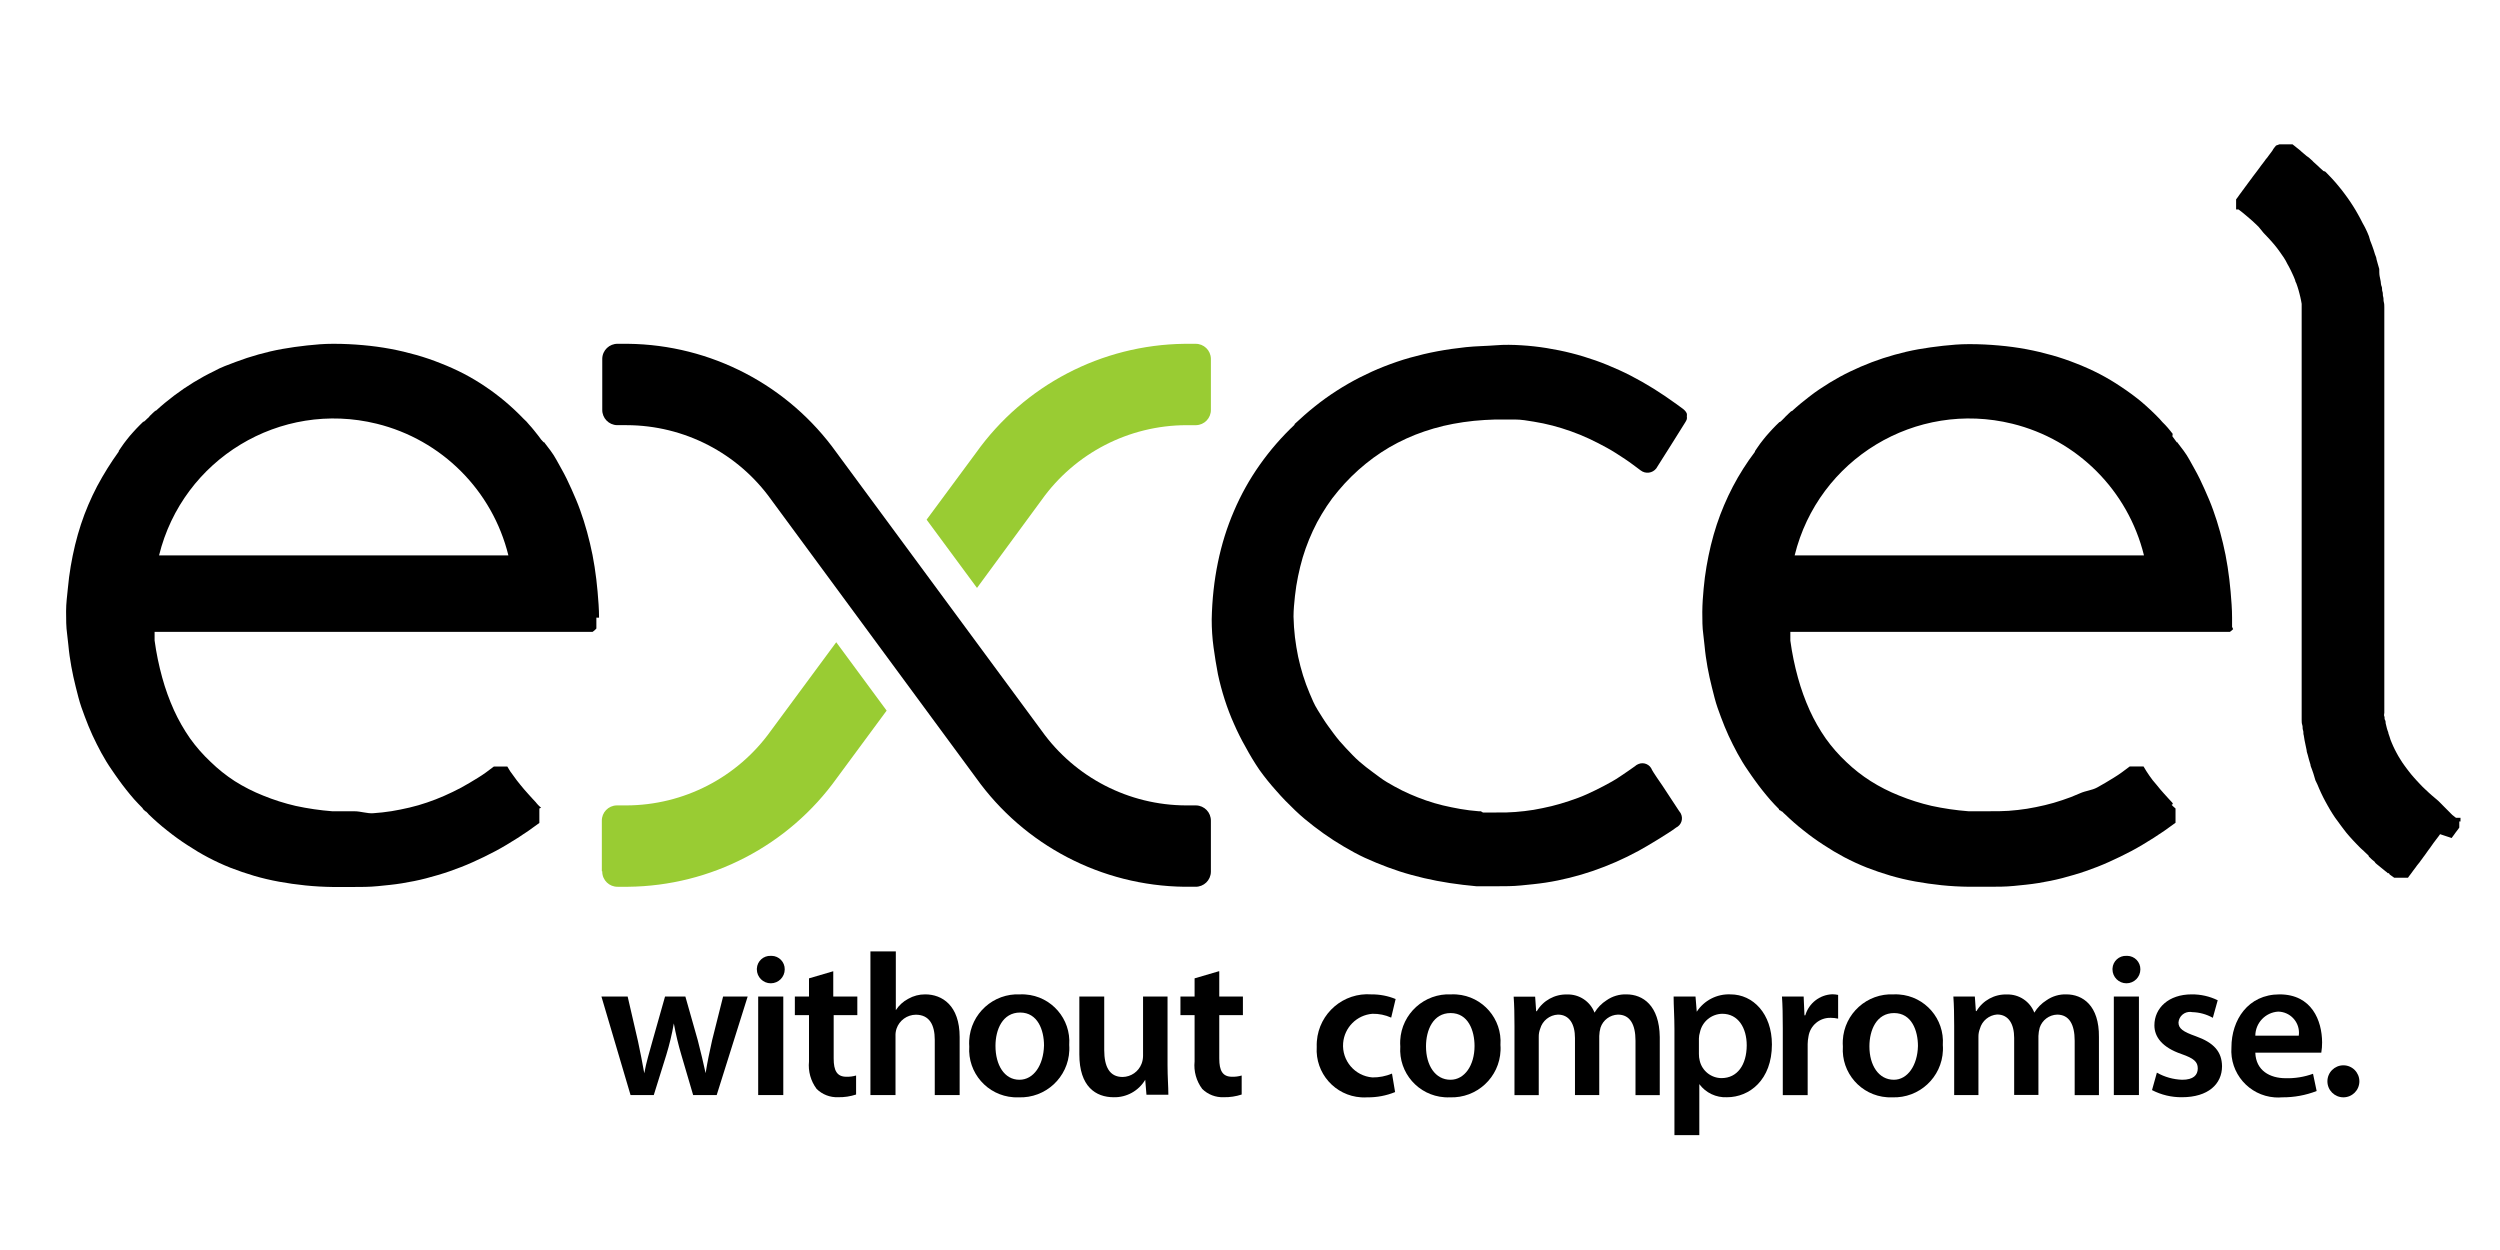
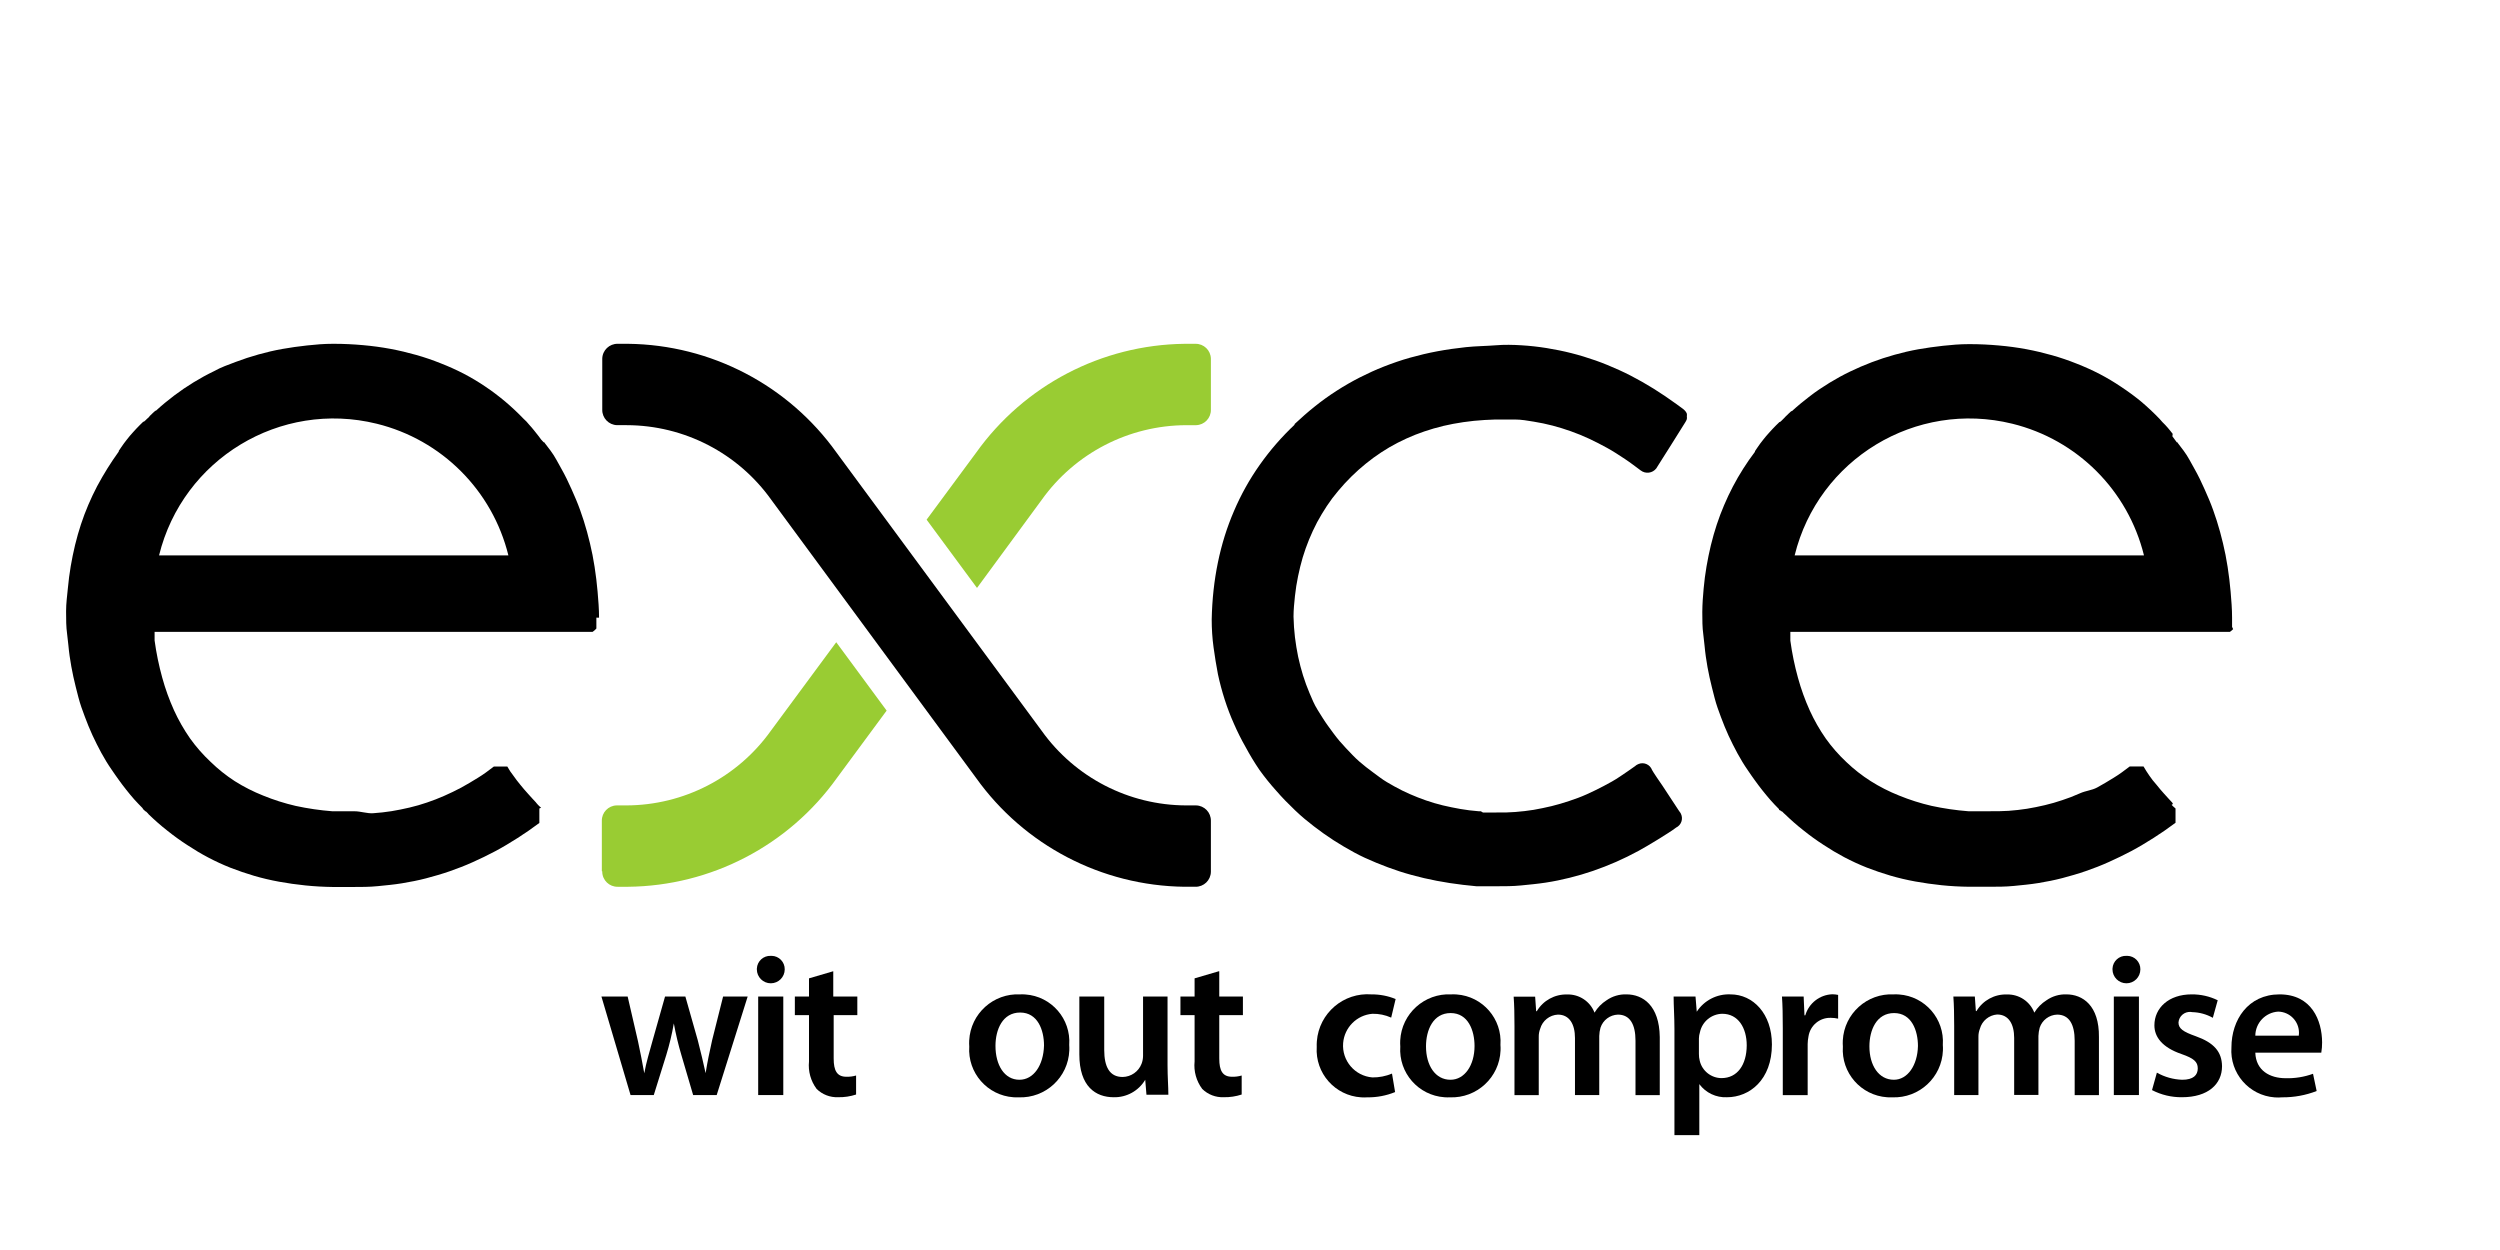
<svg xmlns="http://www.w3.org/2000/svg" version="1.1" x="0px" y="0px" width="200px" height="100px" viewBox="0 0 200 100" enable-background="new 0 0 200 100" xml:space="preserve">
  <g id="Layer_1" display="none">
    <g display="inline">
      <path fill-rule="evenodd" clip-rule="evenodd" fill="#0063A0" d="M13.862,51.232h7.598c0.949,0,1.139,0.189,1.139,0.949v2.66    c0,0.76-0.19,1.139-1.139,1.139h-7.598V51.232L13.862,51.232z M7.404,55.791c0,0.76-0.19,1.33-0.57,2.09h17.665    c2.849,0,4.558-0.949,4.558-3.039v-2.279c0-1.709-1.14-2.279-4.938-2.279l0,0c3.798-0.19,4.938-0.76,4.938-2.28v-2.279    c0-1.899-1.709-2.849-4.558-2.849H6.834c0.38,0.76,0.57,1.329,0.57,2.089V55.791L7.404,55.791z M13.862,44.775h7.598    c0.949,0,1.139,0.38,1.139,0.95v2.659c0,0.76-0.19,0.95-1.139,0.95h-7.598V44.775L13.862,44.775z" />
      <path fill-rule="evenodd" clip-rule="evenodd" fill="#0063A0" d="M46.151,49.333c-1.14-0.19-1.899-0.38-4.179-0.38h-2.279    c-0.76,0-1.14,0.38-1.14,0.57v5.887c0,1.141,0.19,1.9,0.38,2.471h-6.838c0.19-0.57,0.38-1.33,0.38-2.471v-6.077    c0-1.33-0.19-1.9-0.38-2.469h5.888l0.19,1.139h0.19c0.19-0.95,0.95-1.139,2.849-1.139h4.938V49.333L46.151,49.333z" />
      <path fill-rule="evenodd" clip-rule="evenodd" fill="#0063A0" d="M60.966,51.992v3.229c0,0.57-0.19,0.951-0.95,0.951h-5.508    c-0.76,0-0.95-0.381-0.95-0.951v-2.469c0-0.57,0.19-0.76,0.95-0.76H60.966L60.966,51.992z M67.044,49.713    c0-1.9-1.33-2.849-4.179-2.849H48.431l-0.38,1.899c1.33-0.19,1.899-0.19,2.849-0.19h9.307c0.38,0,0.76,0,0.76,0.38v0.76    c0,0.379-0.38,0.57-0.76,0.57H51.66c-3.039,0-4.179,0.76-4.179,3.799c0,2.85,1.14,3.799,4.179,3.799h7.407    c1.33,0,1.899-0.381,2.469-1.141l0,0l0.19,1.141h5.698c-0.19-0.57-0.38-1.33-0.38-2.471V49.713L67.044,49.713z" />
      <path fill-rule="evenodd" clip-rule="evenodd" fill="#0063A0" d="M75.591,46.864l0.19,1.139l0,0c0.38-0.95,0.95-1.139,1.899-1.139    h7.408c2.849,0,4.178,0.949,4.178,2.849v5.697c0,1.141,0.19,1.9,0.38,2.471h-6.837c0.19-0.57,0.379-1.33,0.379-2.471v-6.077    c0-0.57-0.189-0.76-0.949-0.76h-5.318c-0.76,0-0.95,0.19-0.95,0.76v6.077c0,1.141,0.19,1.9,0.38,2.471h-6.837    c0.19-0.57,0.38-1.33,0.38-2.471v-6.077c0-1.33-0.19-1.9-0.38-2.469H75.591L75.591,46.864z" />
      <path fill-rule="evenodd" clip-rule="evenodd" fill="#0063A0" d="M99.144,56.172c-0.76,0-0.95-0.381-0.95-0.951v-5.887    c0-0.57,0.19-0.76,0.95-0.76h5.508c0.76,0,0.95,0.19,0.95,0.76v5.887c0,0.57-0.19,0.951-0.95,0.951H99.144L99.144,56.172z     M105.98,57.881h6.078c-0.189-0.57-0.38-1.33-0.38-2.471V42.875h-6.457c0.189,0.57,0.38,1.14,0.38,2.469v2.659h-0.19    c-0.189-0.57-0.38-0.76-0.76-0.95c-0.189-0.189-0.569-0.189-1.14-0.189h-7.407c-2.659,0-3.989,0.949-3.989,2.849v5.128    c0,2.09,1.33,3.039,3.989,3.039h7.787c0.76,0,1.33-0.57,1.71-1.141l0,0L105.98,57.881L105.98,57.881z" />
      <polygon fill-rule="evenodd" clip-rule="evenodd" fill="#0063A0" points="114.148,48.574 125.165,48.574 125.165,51.992     114.148,51.992 114.148,48.574   " />
      <path fill-rule="evenodd" clip-rule="evenodd" fill="#0063A0" d="M134.661,44.775h7.787c0.76,0,1.141,0.38,1.141,0.95v2.659    c0,0.76-0.381,0.95-1.141,0.95h-7.787V44.775L134.661,44.775z M134.661,51.232h4.938l3.799,6.648h7.598    c-0.76-0.57-1.33-0.949-1.71-1.709l-2.849-4.939c2.659-0.189,3.419-1.14,3.419-2.469v-3.039c0-1.899-1.52-2.849-4.369-2.849    h-17.664c0.38,0.76,0.38,1.329,0.38,2.089v10.826c0,0.76,0,1.33-0.38,2.09h7.408c-0.38-0.76-0.57-1.33-0.57-2.09V51.232    L134.661,51.232z" />
      <path fill-rule="evenodd" clip-rule="evenodd" fill="#0063A0" d="M158.974,51.613v-2.28c0-0.57,0.189-0.76,0.949-0.76h5.318    c0.949,0,1.14,0.19,1.14,0.76v2.28H158.974L158.974,51.613z M172.459,53.322v-3.609c0-1.9-1.33-2.849-4.179-2.849h-11.396    c-2.659,0-3.988,0.949-3.988,2.849v5.128c0,2.09,1.329,3.039,3.988,3.039h15.005l0.57-1.9c-0.76,0-1.33,0.191-1.899,0.191h-10.637    c-0.76,0-0.949-0.381-0.949-0.951v-1.898H172.459L172.459,53.322z" />
      <path fill-rule="evenodd" clip-rule="evenodd" fill="#0063A0" d="M173.408,57.881c1.52-0.76,2.469-1.33,7.407-4.748    c-5.128-4.75-6.268-5.509-7.407-6.269h8.547c0,0.759,0.19,0.949,3.039,3.419c3.989-2.47,4.179-2.85,4.559-3.419h4.368    c-1.519,0.759-2.469,1.329-7.407,4.749c5.128,4.748,6.269,5.508,7.218,6.268h-8.357c-0.189-0.76-0.189-0.949-3.039-3.42    c-3.988,2.471-4.368,2.85-4.558,3.42H173.408L173.408,57.881z" />
    </g>
  </g>
  <g id="Layer_2" display="none">
-     <path display="inline" fill="#EF3E33" stroke="#EF3E33" stroke-width="1.166" stroke-miterlimit="3.864" d="M183.543,49.918   c0-5.171-3.475-7.542-7.326-7.542s-7.327,2.371-7.327,7.542c0,5.172,3.476,7.542,7.327,7.542S183.543,55.09,183.543,49.918   L183.543,49.918z M179.664,49.918c0,1.832-0.539,4.364-3.447,4.364c-2.909,0-3.448-2.532-3.448-4.364   c0-1.832,0.539-4.363,3.448-4.363C179.125,45.555,179.664,48.086,179.664,49.918L179.664,49.918z" />
    <polygon display="inline" fill="#004990" stroke="#004990" stroke-width="1.166" stroke-miterlimit="3.864" points="   13.135,48.41 13.135,57.083 17.176,57.083 17.176,37.744 13.135,37.744 13.135,45.07 5.594,45.07 5.594,37.744 1.554,37.744    1.554,57.083 5.594,57.083 5.594,48.41 13.135,48.41  " />
    <polygon display="inline" fill="#004990" stroke="#004990" stroke-width="1.166" stroke-miterlimit="3.864" points="   37.924,37.744 34.153,37.744 34.153,57.083 37.924,57.083 37.924,37.744  " />
    <polygon display="inline" fill="#004990" stroke="#004990" stroke-width="1.166" stroke-miterlimit="3.864" points="   44.171,37.744 40.401,37.744 40.401,57.083 44.171,57.083 44.171,37.744  " />
    <path display="inline" fill="#004990" stroke="#004990" stroke-width="1.166" stroke-miterlimit="3.864" d="M60.858,57.083h3.771   v-7.461c0-1.589,0.539-3.42,3.475-3.42c0.35,0,0.754-0.064,1.077-0.011V42.43c-0.242-0.027-0.484-0.054-0.727-0.054   c-2.29,0-3.151,1.4-3.932,2.855h-0.054v-2.479h-3.609V57.083L60.858,57.083z" />
    <path display="inline" fill="#004990" stroke="#004990" stroke-width="1.166" stroke-miterlimit="3.864" d="M90.914,47.171   c0-3.151-2.182-4.794-4.982-4.794c-2.29,0-3.34,1.589-3.825,2.29c-0.97-1.536-1.913-2.29-3.987-2.29   c-2.532,0-3.583,1.535-4.067,2.478h-0.054v-2.101H70.39v14.33h3.771v-8.727c0-1.562,0.565-2.801,2.344-2.801   c2.262,0,2.262,1.697,2.262,2.909v8.619h3.771V48.49c0-1.696,0.673-2.935,2.559-2.935c1.104,0,2.047,0.7,2.047,2.828v8.7h3.771   V47.171L90.914,47.171z" />
    <path display="inline" fill="#004990" stroke="#004990" stroke-width="1.166" stroke-miterlimit="3.864" d="M120.557,47.171   c0-3.151-2.183-4.794-4.983-4.794c-2.721,0-3.799,1.616-4.31,2.478h-0.055v-2.101h-3.608v14.33h3.771v-8.215   c0-2.182,1.293-3.313,2.963-3.313c2.397,0,2.451,1.777,2.451,2.828v8.7h3.771V47.171L120.557,47.171z" />
    <path display="inline" fill="#004990" stroke="#004990" stroke-width="1.166" stroke-miterlimit="3.864" d="M136.114,47.171   c0-3.151-2.182-4.794-4.983-4.794c-2.72,0-3.798,1.616-4.31,2.478h-0.054v-2.101h-3.61v14.33h3.772v-8.215   c0-2.182,1.292-3.313,2.963-3.313c2.397,0,2.45,1.777,2.45,2.828v8.7h3.771V47.171L136.114,47.171z" />
-     <polygon display="inline" fill="#EF3E33" stroke="#EF3E33" stroke-width="1.166" stroke-miterlimit="3.864" points="   144.24,41.164 150.085,41.164 150.085,37.744 134.355,37.744 134.355,41.164 140.2,41.164 140.2,57.083 144.24,57.083    144.24,41.164  " />
    <path display="inline" fill="#EF3E33" stroke="#EF3E33" stroke-width="1.166" stroke-miterlimit="3.864" d="M160.416,42.978   h-3.987l-2.937,10.335h-0.053l-3.071-10.335h-4.202l5.28,14.025c-0.351,1.965-1.104,1.994-2.479,1.994   c-0.323,0-0.565,0.005-0.727-0.022v3.017c0.538,0.027,1.185-0.01,1.696-0.01c3.286,0,3.771,0.166,5.549-5.141L160.416,42.978   L160.416,42.978z" />
    <path display="inline" fill="#EF3E33" stroke="#EF3E33" stroke-width="1.166" stroke-miterlimit="3.864" d="M165.949,38.875   h-3.771v4.103h-1.939v2.694h1.939v8.475c0,1.858,0.593,3.099,3.852,3.099h0.484c0.594,0,1.186-0.027,1.778-0.054v-2.856   c-0.27,0.028-0.539,0.055-0.781,0.055c-1.535,0-1.563-0.323-1.563-1.158v-7.56h2.344v-2.694h-2.344V38.875L165.949,38.875z" />
    <path display="inline" fill="#EF3E33" stroke="#EF3E33" stroke-width="1.166" stroke-miterlimit="3.864" d="M198.238,47.171   c0-3.151-2.182-4.794-4.982-4.794c-2.721,0-3.798,1.616-4.311,2.478h-0.053v-2.101h-3.61v14.33h3.771v-8.215   c0-2.182,1.293-3.313,2.963-3.313c2.397,0,2.45,1.777,2.45,2.828v8.7h3.771V47.171L198.238,47.171z" />
    <path display="inline" fill="#004990" stroke="#004990" stroke-width="1.166" stroke-miterlimit="3.864" d="M105.137,46.524   c0-3.528-3.69-4.148-5.71-4.148c-2.936,0-5.979,0.62-6.411,5.01h3.637c0.107-0.835,0.431-1.993,2.316-1.993   c0.97,0,2.478,0.081,2.478,1.67c0,0.808-0.727,1.05-1.319,1.131l-3.394,0.512c-2.397,0.35-4.175,1.777-4.175,4.579   c0,2.963,2.208,4.175,4.364,4.175c2.559,0,3.771-1.186,4.633-2.073c0.081,0.808,0.134,1.022,0.35,1.696h3.587   c0,0-0.354-1.104-0.354-2.801V46.524L105.137,46.524z M101.446,51.938c0,1.751-1.696,2.828-3.367,2.828   c-0.727,0-1.75-0.403-1.75-1.725c0-1.562,1.158-1.912,2.559-2.153c1.562-0.243,2.182-0.486,2.559-0.782V51.938L101.446,51.938z" />
    <path display="inline" fill="#004990" stroke="#004990" stroke-width="1.166" stroke-miterlimit="3.864" d="M28.404,53.041   c-0.296,1.023-1.374,1.402-2.424,1.402c-3.043,0-3.387-2.424-3.495-3.502h9.96v-0.673c0-6.545-3.906-7.892-6.734-7.892   c-6.276,0-6.869,5.521-6.869,7.246c0,5.899,3.098,7.838,7.138,7.838c2.451,0,5.306-0.971,6.303-4.419H28.404L28.404,53.041z    M22.56,48.49c0.215-1.885,1.318-3.08,3.096-3.08c1.212,0,2.854,0.764,3.07,3.08H22.56L22.56,48.49z" />
    <path display="inline" fill="#004990" stroke="#004990" stroke-width="1.166" stroke-miterlimit="3.864" d="M55.243,53.042   c-0.296,1.023-1.374,1.401-2.424,1.401c-3.044,0-3.388-2.424-3.495-3.502h9.96v-0.673c0-6.545-3.906-7.892-6.734-7.892   c-6.276,0-6.868,5.521-6.868,7.246c0,5.899,3.098,7.838,7.138,7.838c2.451,0,5.306-0.971,6.303-4.418H55.243L55.243,53.042z    M49.399,48.49c0.215-1.885,1.318-3.08,3.096-3.08c1.212,0,2.693,0.764,2.909,3.08H49.399L49.399,48.49z" />
  </g>
  <g id="Layer_3" display="none">
    <polygon display="inline" fill-rule="evenodd" clip-rule="evenodd" fill="#01AE9A" points="3.255,20.891 197.5,20.891    197.5,75.864 3.255,75.864 3.255,20.891  " />
    <polygon display="inline" fill-rule="evenodd" clip-rule="evenodd" fill="#FFFFFF" points="59.394,22.571 195.778,22.571    195.778,74.481 59.394,74.481 59.394,22.571  " />
    <path display="inline" fill-rule="evenodd" clip-rule="evenodd" fill="#FFFFFF" d="M12.307,27.484v31.204h13.604V48.661h14.896   c4.691,0.049,8.716-4.258,8.716-10.187c0-5.929-3.375-10.962-8.716-10.99H12.307L12.307,27.484z M27.978,38.635   c0.996,0,1.808,0.815,1.808,1.815c0,1-0.812,1.815-1.808,1.815s-1.808-0.816-1.808-1.815C26.169,39.45,26.981,38.635,27.978,38.635   L27.978,38.635z M28.063,33.621c1.043,0,1.895,0.893,1.895,1.988s-0.851,1.988-1.895,1.988c-1.043,0-1.895-0.893-1.895-1.988   S27.02,33.621,28.063,33.621L28.063,33.621z M32.11,31.374c1.043,0,1.895,0.854,1.895,1.902c0,1.047-0.852,1.902-1.895,1.902   c-1.043,0-1.895-0.854-1.895-1.902C30.216,32.228,31.067,31.374,32.11,31.374L32.11,31.374z M36.329,33.708   c1.043,0,1.895,0.854,1.895,1.901s-0.851,1.902-1.895,1.902s-1.895-0.854-1.895-1.902S35.286,33.708,36.329,33.708L36.329,33.708z    M32.11,36.387c1.043,0,1.895,0.815,1.895,1.815c0,1-0.852,1.815-1.895,1.815c-1.043,0-1.895-0.815-1.895-1.815   C30.216,37.203,31.067,36.387,32.11,36.387L32.11,36.387z M36.157,38.548c1.044,0,1.895,0.854,1.895,1.902   s-0.851,1.902-1.895,1.902c-1.043,0-1.895-0.854-1.895-1.902S35.113,38.548,36.157,38.548L36.157,38.548z M32.11,41.314   c0.996,0,1.808,0.777,1.808,1.729s-0.812,1.729-1.808,1.729c-0.996,0-1.809-0.776-1.809-1.729S31.114,41.314,32.11,41.314   L32.11,41.314z M48.924,67.764V65.79l-2.731-2.683h1.141l1.396,1.403c0.259,0.262,0.499,0.525,0.72,0.786   c0.214-0.243,0.472-0.517,0.775-0.82l1.371-1.369h1.093l-2.828,2.683v1.974H48.924L48.924,67.764z M41.737,67.664v-4.108h-2.334   v-0.55h5.615v0.55h-2.343v4.108H41.737L41.737,67.664z M37.603,67.764v-4.656h0.937v4.656H37.603L37.603,67.764z M31.9,67.764   l-0.001-4.656h0.938v4.106h3.488v0.55H31.9L31.9,67.764z M26,65.851h2.402l-0.74-1.289c-0.225-0.392-0.395-0.714-0.503-0.966   c-0.09,0.299-0.217,0.595-0.382,0.891L26,65.851L26,65.851z M23.955,67.764l2.721-4.656h1.01l2.899,4.656h-1.068l-0.825-1.41   h-2.963l-0.779,1.41H23.955L23.955,67.764z M21.545,63.024l0.938,0.002l-0.013,3.589c0,0.562-0.651,1.126-1.058,1.148l-3.327-0.011   c-0.608-0.002-1.217-0.525-1.211-1.138l0.036-3.589h0.938c0.005,1.196,0.01,2.113,0.016,3.31c0,0.279,0.313,0.486,0.594,0.486   h2.452c0.054,0,0.609-0.002,0.613-0.541L21.545,63.024L21.545,63.024z M12.608,66.775l-1.91,0.002c-0.281,0-0.594-0.204-0.598-0.48   l-0.036-1.833c-0.009-0.539,0.56-0.539,0.613-0.539h2.452c0.28,0,0.594,0.204,0.594,0.484c0.006,1.196,0.025,0.675,0.035,1.85   c0.002,0.187-0.068,0.306-0.157,0.383l-0.842-0.846l-0.565,0.566L12.608,66.775L12.608,66.775z M14.321,67.366   c0.219-0.211,0.394-0.499,0.396-0.781l-0.003-2.456c-0.002-0.612-0.604-1.135-1.211-1.138l-3.327-0.01   c-0.406,0.024-1.058,0.586-1.058,1.147L9.11,66.595c0.006,0.589,0.608,1.113,1.216,1.116l3.23,0.01h0.048l0.553,0.604l0.565-0.566   L14.321,67.366L14.321,67.366z" />
    <path display="inline" fill-rule="evenodd" clip-rule="evenodd" fill="#231F20" d="M171.56,41.273h14.65v5.12h-3.906v15.145h-6.946   V46.393h-3.798V41.273L171.56,41.273z M163.203,41.273h6.946v20.265h-6.946V41.273L163.203,41.273z M154.964,56.144l-0.008-14.871   h6.511c0,6.174,0.027,12.348,0.027,18.521c-0.036,0.718-0.94,1.744-1.736,1.744c-4.179,0-8.384,0-12.562,0   c-0.923,0-1.683-0.927-1.791-1.799V41.273h7.38c0,4.966,0,9.932,0,14.899c0.005,0.221,0.286,0.463,0.461,0.463   c0.425,0,0.856,0,1.281,0C154.761,56.635,154.961,56.349,154.964,56.144L154.964,56.144z M134.554,46.393v10.242   c0.425,0,0.862,0,1.288,0c0.42,0,0.393-0.345,0.42-0.587c0-2.95,0-6.172,0-9.124c0-0.277-0.23-0.531-0.461-0.531H134.554   L134.554,46.393z M127.174,41.273v20.265c4.883,0,9.767,0,14.65,0c0.886,0,1.845-0.909,1.845-1.854c0-5.301,0-10.604,0-15.906   c0-0.89-1.205-2.379-2.387-2.506H127.174L127.174,41.273z M100.154,53.568l-2.933,0.016l1.166-3.638L100.154,53.568L100.154,53.568   z M84.185,39.094c0.312,0.045,0.597,0.35,0.61,0.6v8.497c-0.018,0.345-0.267,0.6-0.625,0.6h-3.229v-9.697   C82.023,39.094,83.104,39.094,84.185,39.094L84.185,39.094z M90.716,52.631c-0.212,0.217-0.589,0.209-0.44,0.191l-9.333,0.053   v8.689H68.57v-26.61l21.698,0.005c3.522,0.001,7.022,4.135,7.441,6.368h5.372l4.991,11.603V41.273h8.249l2.604,5.992v-5.992h6.077   v20.265h-8.085l-2.74-4.903l-0.027,4.958l-10.352,0.008l-1.554-3.348l-6.76,0.016l-1.303,3.296h-7   C88.383,58.577,89.516,55.616,90.716,52.631L90.716,52.631z" />
  </g>
  <g id="Layer_4">
    <path d="M178.566,50.148V50.09v-0.058v-0.049l0,0l0,0l0,0l0,0c0.002-0.022,0.002-0.044,0-0.066v-0.066v-0.058v-0.058v-0.049   c-0.002-0.017-0.002-0.033,0-0.05c0.002-0.013,0.002-0.027,0-0.041l0,0v-0.182c0-0.702-0.059-1.396-0.116-2.074   c-0.058-0.677-0.141-1.338-0.239-1.983c-0.1-0.644-0.223-1.28-0.372-1.892c-0.148-0.611-0.306-1.214-0.496-1.801   c-0.189-0.586-0.388-1.156-0.619-1.702s-0.472-1.09-0.743-1.652c-0.272-0.563-0.563-1.033-0.826-1.529   c-0.265-0.496-0.646-0.967-1-1.429v0.05l-0.183-0.248l-0.181-0.248l0.024-0.198l-0.189-0.239l-0.198-0.239l-0.208-0.232   l-0.229-0.231l-0.224-0.255c-0.469-0.488-0.963-0.951-1.479-1.388c-0.515-0.421-1.049-0.815-1.604-1.181   c-0.553-0.374-1.126-0.715-1.718-1.024c-0.597-0.308-1.209-0.583-1.834-0.827c-0.64-0.257-1.295-0.48-1.959-0.668   c-0.668-0.19-1.362-0.355-2.072-0.488c-0.711-0.132-1.445-0.231-2.197-0.297c-0.752-0.066-1.521-0.107-2.313-0.107H157.5   c-0.702,0-1.388,0.058-2.058,0.132c-0.669,0.075-1.337,0.166-1.982,0.281c-0.644,0.116-1.28,0.264-1.899,0.438   c-0.62,0.174-1.232,0.372-1.817,0.595c-0.587,0.223-1.165,0.471-1.727,0.743c-0.566,0.272-1.117,0.573-1.652,0.901   c-0.538,0.33-1.058,0.677-1.554,1.057c-0.496,0.38-0.991,0.785-1.462,1.215h-0.05l-0.107,0.099l-0.107,0.099l-0.106,0.107   l-0.116,0.107l-0.107,0.116l-0.116,0.116l-0.115,0.116l-0.124,0.107h-0.041l-0.281,0.272l-0.272,0.281l-0.265,0.29l-0.256,0.289   l-0.24,0.297l-0.23,0.297l-0.215,0.306l-0.207,0.306v0.049c-0.335,0.44-0.649,0.893-0.941,1.355   c-0.297,0.463-0.57,0.942-0.826,1.429c-0.257,0.487-0.486,0.983-0.702,1.487c-0.215,0.504-0.413,1.024-0.587,1.554   c-0.173,0.528-0.33,1.073-0.471,1.652c-0.14,0.578-0.247,1.124-0.347,1.693s-0.174,1.165-0.231,1.776   c-0.058,0.612-0.1,1.215-0.107,1.843v0.049c0,0.611,0,1.206,0.083,1.801c0.082,0.595,0.115,1.173,0.198,1.743   c0.082,0.569,0.181,1.133,0.297,1.652s0.257,1.082,0.405,1.652s0.322,1.041,0.512,1.545c0.19,0.504,0.389,1.008,0.611,1.486   c0.224,0.479,0.463,0.958,0.711,1.413c0.248,0.454,0.52,0.908,0.826,1.347l0.271,0.396l0.282,0.396l0.297,0.405l0.306,0.396   l0.314,0.388l0.33,0.389l0.339,0.372l0.354,0.363v0.049l0.067,0.051h0.041l0.058,0.073h0.058l0.058,0.05l0.058,0.059l0.058,0.058   l0.075,0.065c0.479,0.463,0.983,0.909,1.504,1.313c0.51,0.41,1.043,0.793,1.593,1.148c0.535,0.355,1.087,0.683,1.653,0.983   c0.582,0.307,1.181,0.582,1.793,0.826c0.611,0.239,1.247,0.453,1.891,0.645c0.646,0.189,1.314,0.347,2,0.471   c0.687,0.124,1.38,0.223,2.099,0.298c0.718,0.074,1.453,0.115,2.205,0.123h0.39h0.188h0.183h0.825c0.67,0,1.33,0,1.991-0.066   s1.313-0.124,1.958-0.23c0.645-0.107,1.289-0.232,1.917-0.396c0.627-0.166,1.264-0.348,1.884-0.563   c0.619-0.214,1.238-0.453,1.842-0.727c0.603-0.273,1.215-0.563,1.817-0.884c0.603-0.322,1.189-0.678,1.776-1.05   c0.586-0.371,1.165-0.776,1.742-1.205l0,0l0,0l0,0l0,0l0,0V65.77v-0.049v-0.05l0,0v-0.049v-0.051v-0.429c0,0,0,0,0-0.042V65.06   v-0.049v-0.05v-0.042V64.87v-0.041v-0.051v-0.049v-0.051l-0.066-0.058l-0.065-0.057l-0.066-0.059l-0.057-0.058l-0.058-0.057   l0.09-0.059v-0.066l-0.058-0.074l-0.322-0.348l-0.314-0.346l-0.305-0.348l-0.29-0.355l-0.313-0.372l-0.265-0.363l-0.247-0.371   l-0.224-0.372l0,0l0,0l0,0l0,0l0,0l0,0l0,0l0,0h-0.058h-0.05h-0.05h-0.562h-0.049h-0.051h-0.049h-0.041h-0.05h-0.042h-0.049h-0.05   c-0.421,0.322-0.826,0.628-1.289,0.908c-0.462,0.282-0.875,0.537-1.321,0.777c-0.446,0.239-0.893,0.247-1.388,0.471   c-0.496,0.224-0.918,0.38-1.389,0.537c-0.47,0.157-0.933,0.297-1.403,0.404c-0.472,0.107-0.959,0.216-1.438,0.289   c-0.479,0.074-0.975,0.132-1.471,0.166c-0.495,0.032-0.908,0.032-1.445,0.032h-0.049h-0.174h-0.893h-0.116h-0.544   c-0.986-0.076-1.966-0.22-2.933-0.429c-0.889-0.206-1.759-0.482-2.603-0.827c-0.792-0.314-1.552-0.701-2.272-1.156   c-0.695-0.441-1.345-0.951-1.941-1.521c-0.61-0.571-1.164-1.202-1.651-1.884c-0.494-0.709-0.923-1.461-1.281-2.246   c-0.381-0.844-0.696-1.717-0.941-2.61c-0.271-0.977-0.475-1.971-0.611-2.974v-0.074v-0.075v-0.074v-0.074c0,0,0-0.05,0-0.074   v-0.075c0,0,0-0.049,0-0.083v-0.083v-0.091h34.738h0.074h0.082h0.075h0.074h0.065h0.059l0.074-0.057l0.065-0.05l0.059-0.058   l0.058-0.049L178.566,50.148z M143.572,44.432c1.898-7.717,9.695-12.434,17.413-10.534c5.197,1.279,9.254,5.337,10.533,10.534   H143.572z" />
    <path d="M97.508,77.699l-1.941,0.569v1.454h-1.132v1.487h1.132v3.709c-0.08,0.783,0.139,1.567,0.611,2.197   c0.457,0.449,1.078,0.688,1.718,0.662c0.488,0.011,0.975-0.063,1.438-0.215v-1.521c-0.251,0.074-0.513,0.107-0.776,0.099   c-0.761,0-1.017-0.503-1.017-1.453V81.21h1.892v-1.487h-1.892v-2.023H97.508z" />
    <path d="M56.97,83.218c-0.207,0.925-0.388,1.785-0.521,2.635l0,0c-0.182-0.826-0.388-1.718-0.628-2.635l-0.991-3.495h-1.627   l-1.016,3.595c-0.223,0.825-0.487,1.651-0.645,2.544l0,0c-0.148-0.826-0.322-1.719-0.503-2.561l-0.827-3.578h-2.098l2.33,7.882   h1.858l1-3.206c0.254-0.829,0.456-1.672,0.604-2.527l0,0c0.155,0.854,0.356,1.696,0.603,2.527l0.942,3.206h1.884l2.478-7.882   h-1.966L56.97,83.218z" />
    <path d="M109.792,81.103c0.518-0.011,1.031,0.094,1.503,0.306l0.355-1.487c-0.61-0.25-1.265-0.377-1.925-0.371   c-2.242-0.175-4.202,1.501-4.377,3.744c-0.012,0.153-0.015,0.308-0.01,0.461c-0.131,2.094,1.459,3.9,3.554,4.031   c0.162,0.011,0.323,0.011,0.486,0c0.764,0.011,1.522-0.133,2.23-0.421l-0.248-1.479c-0.496,0.209-1.03,0.313-1.569,0.307   c-1.405-0.114-2.453-1.345-2.34-2.75C107.554,82.194,108.545,81.203,109.792,81.103z" />
    <path d="M93.435,79.723h-1.991v4.759c-0.003,0.209-0.042,0.416-0.116,0.611c-0.24,0.634-0.842,1.056-1.52,1.065   c-1.049,0-1.47-0.825-1.47-2.156v-4.279h-1.991v4.627c0,2.578,1.313,3.429,2.751,3.429c1.031,0.024,1.994-0.511,2.52-1.397l0,0   l0.099,1.199h1.752c0-0.646-0.066-1.422-0.066-2.363v-5.494H93.435z" />
    <path d="M81.622,79.55c-2.146-0.11-3.976,1.54-4.086,3.685c-0.009,0.163-0.007,0.325,0.005,0.486   c-0.143,2.1,1.442,3.916,3.541,4.06c0.136,0.01,0.272,0.011,0.408,0.006c2.156,0.083,3.972-1.598,4.055-3.755   c0.006-0.144,0.003-0.289-0.007-0.434c0.148-2.085-1.422-3.895-3.507-4.041C81.895,79.546,81.758,79.544,81.622,79.55z    M81.555,86.381c-1.214,0-1.917-1.189-1.917-2.708c0-1.314,0.57-2.67,1.975-2.67s1.908,1.405,1.908,2.636   C83.48,85.225,82.688,86.381,81.555,86.381z" />
    <path d="M61.663,76.468c-0.588-0.026-1.087,0.428-1.114,1.016c-0.001,0.022-0.001,0.045-0.001,0.067   c0.001,0.615,0.501,1.114,1.117,1.113c0.614-0.001,1.112-0.498,1.113-1.113c0.01-0.589-0.459-1.074-1.048-1.084   C61.708,76.467,61.685,76.467,61.663,76.468z" />
-     <path d="M74.021,79.55c-0.478-0.005-0.948,0.118-1.363,0.355c-0.403,0.212-0.744,0.525-0.992,0.908l0,0v-4.7h-2.032v11.491h2.007   v-4.709c-0.01-0.205,0.018-0.409,0.083-0.604c0.226-0.658,0.84-1.104,1.537-1.114c1.099,0,1.52,0.825,1.52,2.007v4.42h1.991v-4.643   C76.772,80.434,75.368,79.55,74.021,79.55z" />
    <path d="M66.661,77.699l-1.941,0.569v1.454h-1.132v1.487h1.132v3.709c-0.079,0.783,0.139,1.567,0.611,2.197   c0.457,0.449,1.079,0.688,1.718,0.662c0.488,0.011,0.974-0.062,1.438-0.215v-1.521c-0.252,0.074-0.514,0.107-0.777,0.099   c-0.76,0-1.016-0.503-1.016-1.453V81.21h1.892v-1.487h-1.925V77.699z" />
    <rect x="60.655" y="79.723" width="2.008" height="7.882" />
    <path d="M151.511,79.55c-2.146-0.11-3.976,1.54-4.087,3.685c-0.008,0.163-0.006,0.325,0.006,0.486   c-0.143,2.1,1.441,3.916,3.54,4.06c0.136,0.01,0.272,0.011,0.408,0.006c2.157,0.083,3.973-1.598,4.056-3.755   c0.005-0.144,0.004-0.289-0.008-0.434c0.147-2.085-1.422-3.895-3.507-4.041C151.784,79.546,151.647,79.544,151.511,79.55z    M151.511,86.381c-1.214,0-1.958-1.147-1.958-2.667c0-1.314,0.57-2.669,1.975-2.669s1.908,1.404,1.908,2.635   C153.402,85.225,152.608,86.381,151.511,86.381z" />
    <path d="M170.115,76.468c-0.589-0.026-1.087,0.428-1.115,1.016c-0.001,0.022-0.002,0.045-0.001,0.067   c0.001,0.615,0.502,1.114,1.118,1.113c0.613-0.001,1.111-0.498,1.112-1.113c0.01-0.589-0.459-1.074-1.047-1.084   C170.16,76.467,170.138,76.467,170.115,76.468z" />
    <rect x="169.106" y="79.723" width="2.008" height="7.882" />
    <path d="M165.306,79.55c-0.564-0.018-1.12,0.147-1.585,0.471c-0.398,0.25-0.732,0.588-0.976,0.991l0,0   c-0.346-0.896-1.22-1.479-2.181-1.454c-0.997-0.038-1.935,0.473-2.445,1.33h-0.05l-0.082-1.165h-1.718   c0.049,0.679,0.065,1.438,0.065,2.347v5.535h1.941v-4.659c-0.004-0.221,0.036-0.44,0.116-0.645c0.172-0.634,0.725-1.09,1.379-1.141   c0.926,0,1.363,0.776,1.363,1.875v4.561h1.941V82.88c0.008-0.225,0.041-0.445,0.1-0.662c0.198-0.608,0.755-1.028,1.396-1.049   c0.958,0,1.404,0.776,1.404,2.09v4.354h1.941v-4.65C167.941,80.434,166.611,79.55,165.306,79.55z" />
    <path d="M182.365,79.55c-2.527,0-3.85,2.057-3.85,4.237c-0.149,2.062,1.401,3.854,3.462,4.004c0.2,0.015,0.402,0.013,0.603-0.005   c0.941,0.007,1.874-0.163,2.752-0.504l-0.29-1.38c-0.7,0.255-1.443,0.376-2.188,0.355c-1.265,0-2.38-0.612-2.429-2.041h5.278   c0.046-0.273,0.067-0.549,0.066-0.826C185.761,81.647,184.942,79.55,182.365,79.55z M180.425,82.854   c0.01-1.021,0.807-1.86,1.825-1.925c0.936,0.014,1.683,0.782,1.668,1.718c0,0.069-0.006,0.139-0.016,0.207H180.425z" />
    <path d="M175.657,82.896c-0.999-0.355-1.378-0.604-1.378-1.099c0.039-0.506,0.48-0.882,0.985-0.842   c0.037,0.002,0.075,0.008,0.112,0.016c0.58,0.014,1.146,0.17,1.651,0.454l0.39-1.404c-0.651-0.319-1.367-0.479-2.091-0.471   c-1.825,0-2.974,1.082-2.974,2.479c0,0.925,0.627,1.768,2.172,2.296c0.975,0.34,1.298,0.612,1.298,1.148   c0,0.537-0.355,0.908-1.247,0.908c-0.711-0.024-1.405-0.219-2.024-0.569l-0.389,1.396c0.74,0.384,1.563,0.579,2.396,0.57   c2.089,0,3.205-1.05,3.205-2.479C177.748,84.143,177.12,83.416,175.657,82.896z" />
    <path d="M130.113,79.55c-0.564-0.018-1.121,0.147-1.586,0.471c-0.395,0.25-0.726,0.59-0.966,0.991l0,0   c-0.347-0.9-1.225-1.483-2.189-1.454c-0.992-0.029-1.923,0.483-2.428,1.339h-0.051l-0.082-1.165h-1.719   c0.05,0.677,0.066,1.438,0.066,2.346v5.535h1.942v-4.667c-0.004-0.221,0.035-0.44,0.114-0.645c0.181-0.645,0.753-1.101,1.421-1.132   c0.926,0,1.363,0.776,1.363,1.875v4.561h1.942V82.88c0.005-0.225,0.039-0.446,0.099-0.662c0.197-0.608,0.756-1.028,1.396-1.049   c0.959,0,1.405,0.776,1.405,2.09v4.354h1.941v-4.65C132.749,80.434,131.428,79.55,130.113,79.55z" />
-     <path d="M187.472,85.225c-0.707,0-1.28,0.575-1.279,1.282c0,0.707,0.572,1.279,1.279,1.279l0,0c0.707,0,1.279-0.574,1.278-1.281   S188.177,85.225,187.472,85.225z" />
    <path d="M116.104,79.55c-2.146-0.11-3.976,1.54-4.087,3.685c-0.008,0.163-0.006,0.325,0.006,0.486   c-0.144,2.1,1.441,3.916,3.539,4.06c0.142,0.011,0.284,0.012,0.426,0.006c2.157,0.083,3.973-1.598,4.056-3.755   c0.006-0.144,0.004-0.289-0.008-0.434c0.148-2.085-1.422-3.895-3.506-4.042C116.388,79.546,116.246,79.544,116.104,79.55z    M116.037,86.381c-1.214,0-1.957-1.147-1.957-2.667c0-1.314,0.57-2.669,1.974-2.669c1.404,0,1.909,1.404,1.909,2.635   C117.963,85.225,117.17,86.381,116.037,86.381z" />
    <path d="M144.423,81.227h-0.066l-0.065-1.504h-1.735c0.05,0.711,0.066,1.472,0.066,2.545v5.345h1.99v-4.09   c0.004-0.204,0.025-0.409,0.066-0.611c0.134-0.875,0.898-1.513,1.784-1.486c0.197,0.001,0.394,0.023,0.587,0.066v-1.9   c-0.155-0.033-0.313-0.05-0.472-0.05C145.573,79.582,144.706,80.261,144.423,81.227z" />
    <path d="M138.441,79.55c-1.083-0.048-2.11,0.479-2.701,1.388l0,0l-0.099-1.215h-1.752c0,0.744,0.066,1.587,0.066,2.619v8.468h1.99   v-4.081l0,0c0.516,0.698,1.347,1.092,2.215,1.05c1.792,0,3.593-1.381,3.593-4.222C141.754,81.103,140.25,79.55,138.441,79.55z    M137.73,86.249c-0.834-0.001-1.56-0.575-1.751-1.387c-0.047-0.182-0.069-0.367-0.066-0.554v-1.23   c0.003-0.173,0.031-0.342,0.084-0.506c0.179-0.845,0.919-1.454,1.784-1.47c1.279,0,1.957,1.132,1.957,2.528   c-0.008,1.561-0.752,2.618-2.016,2.618H137.73z" />
    <path d="M115.987,70.645c0.694,0.106,1.405,0.189,2.132,0.256h1.578c0.669,0,1.338,0,1.99-0.066   c0.653-0.066,1.305-0.124,1.958-0.224c0.652-0.099,1.289-0.23,1.917-0.387c0.628-0.157,1.264-0.34,1.884-0.554   c0.619-0.215,1.238-0.455,1.842-0.72s1.206-0.562,1.801-0.884c0.596-0.321,2.43-1.421,2.999-1.859   c0.411-0.196,0.585-0.689,0.388-1.102c-0.029-0.063-0.069-0.123-0.115-0.178l-0.058-0.083c0,0-1.223-1.875-1.313-1.999   s-0.776-1.124-0.826-1.247c-0.159-0.429-0.635-0.646-1.062-0.486c-0.048,0.017-0.094,0.039-0.137,0.065   c-0.055,0.028-0.104,0.063-0.147,0.106c-0.431,0.314-0.752,0.52-1.199,0.827c-0.445,0.305-0.876,0.536-1.33,0.776   c-0.454,0.239-0.899,0.454-1.354,0.66c-0.454,0.206-0.916,0.372-1.388,0.529s-0.934,0.297-1.412,0.413   c-0.479,0.115-0.959,0.214-1.438,0.298c-0.479,0.082-0.975,0.131-1.471,0.173c-0.495,0.041-0.998,0.05-1.511,0.041h-0.537h-0.182   h-0.183h-0.181l-0.166-0.1h-0.174c-0.5-0.038-0.987-0.099-1.462-0.182c-0.473-0.083-0.941-0.179-1.403-0.288   c-0.458-0.11-0.906-0.243-1.347-0.396c-0.438-0.15-0.868-0.323-1.289-0.506c-0.421-0.181-0.827-0.387-1.231-0.61   s-0.826-0.463-1.173-0.727c-0.348-0.265-0.752-0.545-1.106-0.827c-0.355-0.28-0.729-0.595-1.074-0.957   c-0.348-0.364-0.719-0.744-1.049-1.132c-0.332-0.39-0.637-0.827-0.917-1.207c-0.281-0.38-0.546-0.825-0.827-1.271   c-0.28-0.446-0.454-0.884-0.652-1.347c-0.196-0.464-0.37-0.939-0.521-1.421c-0.148-0.48-0.28-0.982-0.389-1.487   c-0.106-0.504-0.189-1.032-0.256-1.561c-0.065-0.529-0.099-1.074-0.115-1.652l0,0l0,0l0,0c0-0.554,0.058-1.107,0.115-1.652   c0.058-0.545,0.141-1.058,0.248-1.578c0.106-0.52,0.231-1.016,0.372-1.503c0.292-0.97,0.678-1.911,1.148-2.809   c0.242-0.446,0.501-0.879,0.776-1.297s0.58-0.826,0.917-1.222c0.33-0.396,0.683-0.78,1.057-1.148l0,0   c0.372-0.363,0.752-0.71,1.157-1.033c0.395-0.321,0.805-0.622,1.23-0.9c0.424-0.279,0.862-0.536,1.314-0.768   c0.45-0.231,0.916-0.444,1.396-0.636c0.479-0.19,0.975-0.355,1.479-0.504c0.503-0.148,1.024-0.272,1.561-0.372   c0.537-0.099,1.082-0.182,1.653-0.24c0.569-0.057,1.131-0.09,1.717-0.107h0.051c0.512,0,1.023,0,1.528,0   c0.503,0,1.016,0.091,1.511,0.173c0.496,0.083,1,0.182,1.496,0.314c0.495,0.132,0.982,0.281,1.47,0.455s0.976,0.372,1.454,0.595   c0.479,0.223,0.958,0.471,1.438,0.735c0.479,0.264,0.949,0.57,1.421,0.884c0.472,0.313,0.827,0.595,1.265,0.917   c0.391,0.299,0.95,0.225,1.25-0.166c0.037-0.049,0.069-0.101,0.096-0.156c0.074-0.099,2.181-3.461,2.23-3.544   c0.049-0.075,0.087-0.155,0.116-0.239c0.011-0.074,0.011-0.149,0-0.223c0.012-0.071,0.012-0.144,0-0.214   c-0.028-0.072-0.067-0.139-0.116-0.198c-0.056-0.067-0.119-0.128-0.189-0.182c-0.074-0.058-0.826-0.611-1.438-1.024   c-0.612-0.414-1.207-0.785-1.817-1.132c-0.611-0.347-1.231-0.669-1.851-0.95c-0.619-0.281-1.256-0.545-1.892-0.769   c-0.636-0.223-1.281-0.421-1.934-0.586c-0.652-0.166-1.313-0.297-1.974-0.405c-0.661-0.107-1.34-0.182-2.017-0.223   s-1.362-0.058-2.057,0s-1.611,0.066-2.388,0.149c-0.776,0.083-1.537,0.19-2.288,0.331c-0.752,0.14-1.471,0.313-2.181,0.512   c-0.711,0.198-1.396,0.438-2.074,0.702c-0.678,0.264-1.321,0.562-1.958,0.884c-0.634,0.324-1.252,0.68-1.851,1.066   c-0.599,0.385-1.179,0.801-1.734,1.247c-0.562,0.446-1.099,0.925-1.652,1.438h0.058c-1.046,0.981-1.99,2.066-2.816,3.238   c-0.815,1.152-1.503,2.387-2.057,3.685c-0.283,0.656-0.531,1.326-0.745,2.007c-0.217,0.696-0.398,1.401-0.544,2.115   c-0.149,0.722-0.265,1.462-0.348,2.222c-0.083,0.76-0.132,1.54-0.148,2.338l0,0l0,0l0,0l0,0l0,0c0,0.76,0.049,1.503,0.148,2.229   c0.099,0.729,0.215,1.441,0.348,2.141c0.146,0.689,0.329,1.37,0.544,2.041c0.212,0.662,0.46,1.313,0.745,1.948   c0.277,0.637,0.589,1.258,0.933,1.859c0.336,0.628,0.706,1.236,1.107,1.826c0.413,0.574,0.857,1.126,1.33,1.651   c0.471,0.546,0.982,1.066,1.52,1.579c0.537,0.512,0.983,0.875,1.496,1.271c0.512,0.396,1.049,0.776,1.585,1.123   c0.538,0.348,1.107,0.679,1.653,0.976c0.545,0.298,1.164,0.578,1.768,0.825c0.604,0.249,1.223,0.479,1.859,0.687   c0.636,0.206,1.288,0.38,1.949,0.537C114.583,70.405,115.294,70.537,115.987,70.645z" />
-     <path d="M196.84,65.729L196.84,65.729L196.84,65.729L196.84,65.729L196.84,65.729v-0.305l0,0l0,0l0,0l0,0l0,0l0,0l0,0l0,0l0,0l0,0   l0,0l0,0l0,0h-0.273l0,0l0,0l0,0l0,0l0,0l0,0l0,0l0,0l0,0l0,0l0,0l0,0l0,0l0,0l0,0l0,0l0,0l0,0l0,0l0,0l0,0l0,0l0,0l0,0l0,0l0,0   l0,0l0,0l0,0h-0.09l-0.29-0.224l-1.115-1.123l-0.272-0.232l-0.264-0.223l-0.257-0.231l-0.247-0.231l-0.241-0.23l-0.229-0.24   l-0.224-0.239l-0.215-0.239l-0.207-0.24l-0.198-0.248l-0.189-0.247l-0.182-0.248l-0.173-0.247l-0.157-0.249l-0.157-0.256   l-0.141-0.257l-0.133-0.255c-0.041-0.083-0.091-0.173-0.123-0.257l-0.116-0.265l-0.107-0.264l-0.074-0.239l-0.092-0.265   c0-0.091-0.057-0.183-0.082-0.272c-0.024-0.092-0.058-0.182-0.074-0.272l-0.066-0.273c0-0.09,0-0.182-0.058-0.272   s0-0.182-0.049-0.281c-0.051-0.099,0-0.182,0-0.28c0-0.1,0-0.19,0-0.281c0-0.09,0-0.189,0-0.28V25.448l0,0l0,0l0,0   c0-0.149,0-0.289,0-0.438c0-0.148,0-0.29,0-0.43s0-0.281-0.042-0.421c-0.041-0.14,0-0.281-0.05-0.421   c-0.049-0.14,0-0.281-0.058-0.413c-0.058-0.132,0-0.281-0.065-0.414c-0.066-0.132-0.051-0.272-0.075-0.404   s-0.049-0.273-0.082-0.405c-0.033-0.132-0.033-0.454-0.033-0.586l-0.115-0.396l-0.107-0.388c0-0.124-0.075-0.256-0.116-0.38   c-0.041-0.124-0.074-0.248-0.116-0.372l-0.131-0.372l-0.142-0.363l-0.099-0.347l-0.148-0.355l-0.165-0.347l-0.208-0.38   c-0.057-0.116-0.114-0.231-0.173-0.339l-0.182-0.331l-0.189-0.331l-0.198-0.322l-0.215-0.331l-0.216-0.314l-0.223-0.306   l-0.231-0.306l-0.239-0.297l-0.247-0.297l-0.256-0.289l-0.265-0.281l-0.272-0.281l0,0l-0.083-0.074l-0.125-0.033l-0.082-0.074   l-0.082-0.074l-0.083-0.074l-0.082-0.075l-0.075-0.074l-0.091-0.083l-0.083-0.075l-0.082-0.074l-0.082-0.074l-0.082-0.075   l-0.066-0.074l-0.084-0.074l-0.082-0.074l-0.082-0.075l-0.083-0.066l-0.099-0.066l-0.083-0.066l-0.083-0.074l-0.083-0.066   l-0.082-0.074l-0.082-0.066l-0.083-0.075l-0.05-0.049l-0.083-0.066l-0.082-0.066l-0.116-0.091l-0.082-0.066l-0.082-0.066   l-0.083-0.066l-0.083-0.066h-0.224l0,0l0,0l0,0h-0.825l0,0l0,0l0,0l0,0l0,0l0,0l0,0l0,0l0,0l-0.272,0.099l-0.108,0.132l-0.106,0.14   l-0.066,0.116l-0.1,0.14l-0.107,0.141l-0.106,0.141l-0.1,0.14l-0.133,0.157l-0.073,0.107l-0.107,0.141l-0.108,0.141l-0.107,0.14   l-0.099,0.14l-0.106,0.141l-0.092,0.124l-0.132,0.174l-0.107,0.14l-0.107,0.14l-0.099,0.141l-0.108,0.14l-0.065,0.091l-0.107,0.141   l-0.1,0.14l-0.132,0.174l-0.099,0.14l-0.108,0.141l-0.099,0.141l-0.107,0.14l-0.1,0.141l-0.099,0.14l-0.107,0.141v0.066l0,0v0.256   l0,0v0.132l0,0l0,0l0,0v0.28l0,0v0.075l0,0l0,0l0,0l0,0l0,0l0,0l0,0l0,0l0,0l0,0l0,0l0,0l0,0h0.198l0.289,0.223l0.28,0.232   l0.272,0.231l0.266,0.231l0.247,0.231l0.248,0.239l0.405,0.496l0.23,0.24l0.224,0.239l0.215,0.239l0.206,0.24l0.198,0.248   l0.182,0.248l0.174,0.248l0.173,0.248l0.157,0.256l0.141,0.272l0.142,0.256c0.048,0.083,0.089,0.173,0.131,0.256   s0.083,0.173,0.124,0.265c0.042,0.091,0.083,0.173,0.116,0.256l0.107,0.264c0,0.091,0.065,0.174,0.099,0.265   s0.065,0.182,0.091,0.264c0.025,0.083,0.058,0.182,0.083,0.272c0.024,0.091,0.049,0.182,0.073,0.273   c0.025,0.091,0.051,0.182,0.067,0.272l0.058,0.272l0.049,0.273c0,0.091,0,0.19,0,0.281s0,0.19,0,0.281c0,0.091,0,0.173,0,0.265l0,0   v31.161l0,0c0,0.148,0,0.289,0,0.438s0,0.289,0,0.429c0,0.141,0,0.282,0,0.422c0,0.141,0,0.282,0.05,0.422   c0.05,0.141,0,0.272,0.059,0.413c0.058,0.14,0,0.271,0.058,0.404l0.066,0.405l0.082,0.396l0.082,0.39   c0,0.132,0.059,0.256,0.092,0.388c0.032,0.132,0.065,0.256,0.1,0.381l0.115,0.38c0,0.123,0.073,0.246,0.114,0.371   c0.043,0.124,0.084,0.248,0.125,0.363l0.157,0.528l0.156,0.323l0.149,0.355l0.157,0.346l0.164,0.339   c0.059,0.116,0.116,0.224,0.174,0.331l0.182,0.33l0.19,0.33l0.198,0.322l0.206,0.313l0.232,0.314l0.223,0.306l0.23,0.306   l0.231,0.298l0.249,0.289l0.255,0.281l0.265,0.28l0.264,0.272l0,0l0.083,0.083l0.091,0.083l0.091,0.082l0.091,0.082l0.082,0.083   l0.092,0.083l0.083,0.083l0.091,0.074l0.058,0.124l0.091,0.082l0.082,0.083l0.092,0.082l0.091,0.074l0.091,0.075l0.066,0.1   l0.091,0.082l0.09,0.074l0.091,0.073l0.092,0.075l0.09,0.074l0.092,0.074l0.091,0.074l0.091,0.074l0.092,0.075l0.09,0.065   l0.083,0.082h0.091l0.058,0.1l0.091,0.067l0.091,0.065l0.092,0.065l0.09,0.067l0,0l0,0l0,0l0,0l0,0l0,0l0,0l0,0l0,0l0,0l0,0l0,0   l0,0l0,0l0,0l0,0l0,0l0,0l0,0l0,0l0,0l0,0l0,0l0,0l0,0l0,0l0,0l0,0l0,0l0,0l0,0h1.099l0,0l0,0l0,0l0,0l0,0l0,0l0,0l0,0l0,0l0,0   l0.1-0.142l0.107-0.14l0.099-0.132l0.1-0.141l0.107-0.141l0.107-0.141l0.1-0.141l0.106-0.132l0.108-0.133l0.099-0.141l0.106-0.14   l0.1-0.141l0.107-0.141l0.1-0.14l0.099-0.141l0.1-0.141l0.107-0.141l0.099-0.141l0.1-0.141l0.099-0.141l0.1-0.131l0.106-0.142   l0.108-0.141l0.106-0.14l0.1-0.142l0.926,0.307l0.1-0.14l0.106-0.142l0.099-0.141l0.1-0.132l0.107-0.14l0.099-0.141l0,0v-0.266l0,0   v-0.223H196.84z" />
    <path d="M78.086,62.234c3.852,5.393,10.044,8.627,16.671,8.707h0.875c0.671,0.014,1.225-0.518,1.239-1.189c0-0.017,0-0.033,0-0.05   v-4.031c0.014-0.67-0.519-1.226-1.188-1.238c-0.017-0.001-0.034-0.001-0.051,0h-0.735c-4.593-0.012-8.898-2.235-11.566-5.973   L66.925,36.211c-3.852-5.396-10.049-8.631-16.679-8.707h-0.826c-0.67-0.014-1.225,0.519-1.239,1.188c0,0.017,0,0.034,0,0.051v4.031   c-0.014,0.67,0.519,1.225,1.189,1.239c0.017,0,0.034,0,0.05,0h0.719c4.593,0.01,8.899,2.234,11.565,5.973L78.086,62.234z" />
    <path d="M47.924,49.413c0-0.702-0.058-1.396-0.116-2.074c-0.058-0.677-0.14-1.338-0.239-1.983c-0.099-0.644-0.223-1.28-0.372-1.892   c-0.148-0.611-0.306-1.214-0.496-1.801s-0.388-1.156-0.62-1.702c-0.231-0.545-0.471-1.09-0.744-1.652   c-0.272-0.563-0.562-1.033-0.826-1.529c-0.265-0.496-0.645-0.967-1-1.429v0.05l-0.223-0.24l-0.182-0.248l-0.19-0.24l-0.19-0.24   l-0.198-0.239l-0.207-0.232l-0.206-0.239l-0.223-0.214c-0.469-0.488-0.963-0.951-1.479-1.388c-0.513-0.43-1.048-0.833-1.603-1.206   c-0.553-0.374-1.126-0.715-1.718-1.024c-0.597-0.307-1.209-0.583-1.834-0.826c-0.64-0.257-1.294-0.481-1.958-0.669   c-0.669-0.19-1.363-0.355-2.074-0.488c-0.71-0.132-1.445-0.231-2.189-0.297c-0.744-0.066-1.52-0.107-2.313-0.107h-0.09   c-0.703,0-1.388,0.057-2.066,0.132c-0.677,0.074-1.338,0.166-1.982,0.281c-0.645,0.116-1.281,0.264-1.901,0.438   c-0.62,0.173-1.23,0.372-1.817,0.595s-1.19,0.43-1.727,0.735c-0.566,0.272-1.117,0.573-1.652,0.901   c-0.535,0.327-1.053,0.679-1.553,1.057c-0.506,0.38-0.994,0.785-1.462,1.215h-0.05l-0.107,0.099l-0.107,0.099l-0.107,0.107   l-0.116,0.107l-0.091,0.116l-0.14,0.124l-0.116,0.115l-0.124,0.107h-0.05l-0.28,0.273l-0.273,0.28l-0.265,0.29l-0.256,0.289   l-0.239,0.297L9.923,35.46l-0.215,0.306l-0.207,0.306v0.05c-0.331,0.462-0.633,0.914-0.909,1.354   c-0.275,0.441-0.551,0.917-0.826,1.43c-0.253,0.484-0.487,0.98-0.703,1.486c-0.214,0.504-0.413,1.025-0.586,1.554   c-0.173,0.528-0.33,1.074-0.471,1.652c-0.14,0.578-0.248,1.124-0.347,1.693c-0.099,0.57-0.173,1.165-0.231,1.776   c-0.058,0.611-0.141,1.189-0.141,1.817v0.05c0,0.611,0,1.206,0.083,1.801c0.083,0.595,0.116,1.173,0.199,1.743   c0.083,0.571,0.182,1.132,0.297,1.653c0.115,0.521,0.256,1.082,0.405,1.652c0.148,0.569,0.322,1.04,0.512,1.544   s0.388,1.008,0.611,1.487c0.223,0.479,0.463,0.958,0.71,1.413c0.248,0.454,0.521,0.908,0.827,1.347l0.272,0.396l0.281,0.396   l0.297,0.405l0.306,0.396l0.314,0.388l0.331,0.389l0.338,0.363l0.355,0.364v0.049l0.066,0.05l0.058,0.049l0.058,0.083h0.05   l0.058,0.05l0.058,0.059l0.058,0.058l0.066,0.082c0.479,0.462,0.983,0.909,1.503,1.313c0.512,0.409,1.044,0.793,1.595,1.148   c0.534,0.354,1.085,0.683,1.652,0.982c0.583,0.308,1.181,0.583,1.792,0.826c0.611,0.239,1.248,0.455,1.892,0.646   c0.644,0.188,1.313,0.346,1.999,0.471c0.686,0.124,1.379,0.224,2.098,0.297c0.719,0.074,1.454,0.115,2.206,0.125h0.388h0.19h0.182   h0.826c0.669,0,1.33,0,1.991-0.066s1.313-0.125,1.958-0.231c0.645-0.108,1.289-0.231,1.917-0.396   c0.628-0.166,1.264-0.348,1.883-0.563s1.239-0.454,1.843-0.727c0.603-0.272,1.214-0.562,1.817-0.885   c0.604-0.321,1.19-0.677,1.776-1.049c0.587-0.372,1.165-0.776,1.743-1.206l0,0l0,0l0,0l0,0l0,0v-0.05v-0.049v-0.05l0,0v-0.05v-0.05   v-0.445c0,0,0,0,0-0.042V65.06v-0.049v-0.05v-0.042V64.87v-0.041v-0.051v-0.049v-0.051l0.141-0.058l-0.066-0.057l-0.066-0.059   L43.1,64.448l-0.058-0.057l-0.058-0.067l-0.058-0.065l-0.058-0.075l-0.322-0.346l-0.314-0.349l-0.306-0.346l-0.289-0.348   l-0.297-0.372l-0.264-0.363l-0.265-0.363l-0.223-0.372l0,0l0,0l0,0l0,0l0,0l0,0l0,0l0,0h-0.058h-0.049h-0.05h-0.545h-0.049h-0.05   h-0.049h-0.042h-0.05h-0.041h-0.05h-0.049c-0.421,0.323-0.826,0.629-1.289,0.909c-0.462,0.28-0.875,0.537-1.321,0.776   c-0.446,0.239-0.901,0.454-1.347,0.652c-0.446,0.198-0.917,0.38-1.38,0.537s-0.933,0.298-1.404,0.405   c-0.471,0.107-0.958,0.214-1.438,0.289c-0.479,0.074-0.975,0.133-1.471,0.165c-0.495,0.033-0.991-0.157-1.503-0.157h-0.041h-0.173   h-0.926h-0.115h-0.512c-0.986-0.076-1.966-0.22-2.933-0.429c-0.888-0.206-1.758-0.482-2.602-0.827   c-0.792-0.314-1.552-0.701-2.272-1.156c-0.691-0.447-1.335-0.963-1.925-1.536c-0.611-0.572-1.165-1.204-1.652-1.884   c-0.494-0.709-0.922-1.462-1.281-2.247c-0.382-0.844-0.697-1.718-0.942-2.61c-0.27-0.977-0.475-1.97-0.611-2.975v-0.057v-0.075   v-0.074v-0.074v-0.074c0,0,0-0.05,0-0.075s0-0.049,0-0.083v-0.083v-0.091h34.605h0.075h0.083h0.074h0.075h0.066h0.058l0.075-0.057   l0.066-0.05l0.058-0.058l0.057-0.049l0.05-0.058v-0.058v-0.058v-0.05l0,0l0,0l0,0l0,0c0.002-0.022,0.002-0.044,0-0.066v-0.066   v-0.058v-0.058v-0.049c-0.001-0.017-0.001-0.033,0-0.05c0.003-0.013,0.003-0.027,0-0.041l0,0v-0.314H47.924z M12.724,44.432   c1.899-7.717,9.696-12.434,17.413-10.534c5.197,1.279,9.254,5.337,10.534,10.534H12.724z" />
    <path fill="#99CC33" d="M78.16,47.034l-4.031-5.461l3.957-5.353c3.85-5.396,10.042-8.634,16.671-8.715h0.875   c0.671-0.014,1.225,0.519,1.239,1.188c0,0.017,0,0.034,0,0.051v4.031c0.014,0.67-0.519,1.225-1.188,1.239c-0.017,0-0.034,0-0.051,0   h-0.735c-4.594,0.015-8.899,2.241-11.566,5.981L78.16,47.034z M48.147,69.702v-4.031c-0.014-0.67,0.519-1.226,1.189-1.238   c0.017-0.001,0.034-0.001,0.05,0h0.718c4.593-0.011,8.899-2.233,11.566-5.973l5.229-7.081l4.032,5.47l-3.982,5.395   c-3.86,5.399-10.067,8.631-16.704,8.698h-0.826c-0.67,0.014-1.225-0.518-1.239-1.189c0-0.017,0-0.033,0-0.05" />
  </g>
</svg>